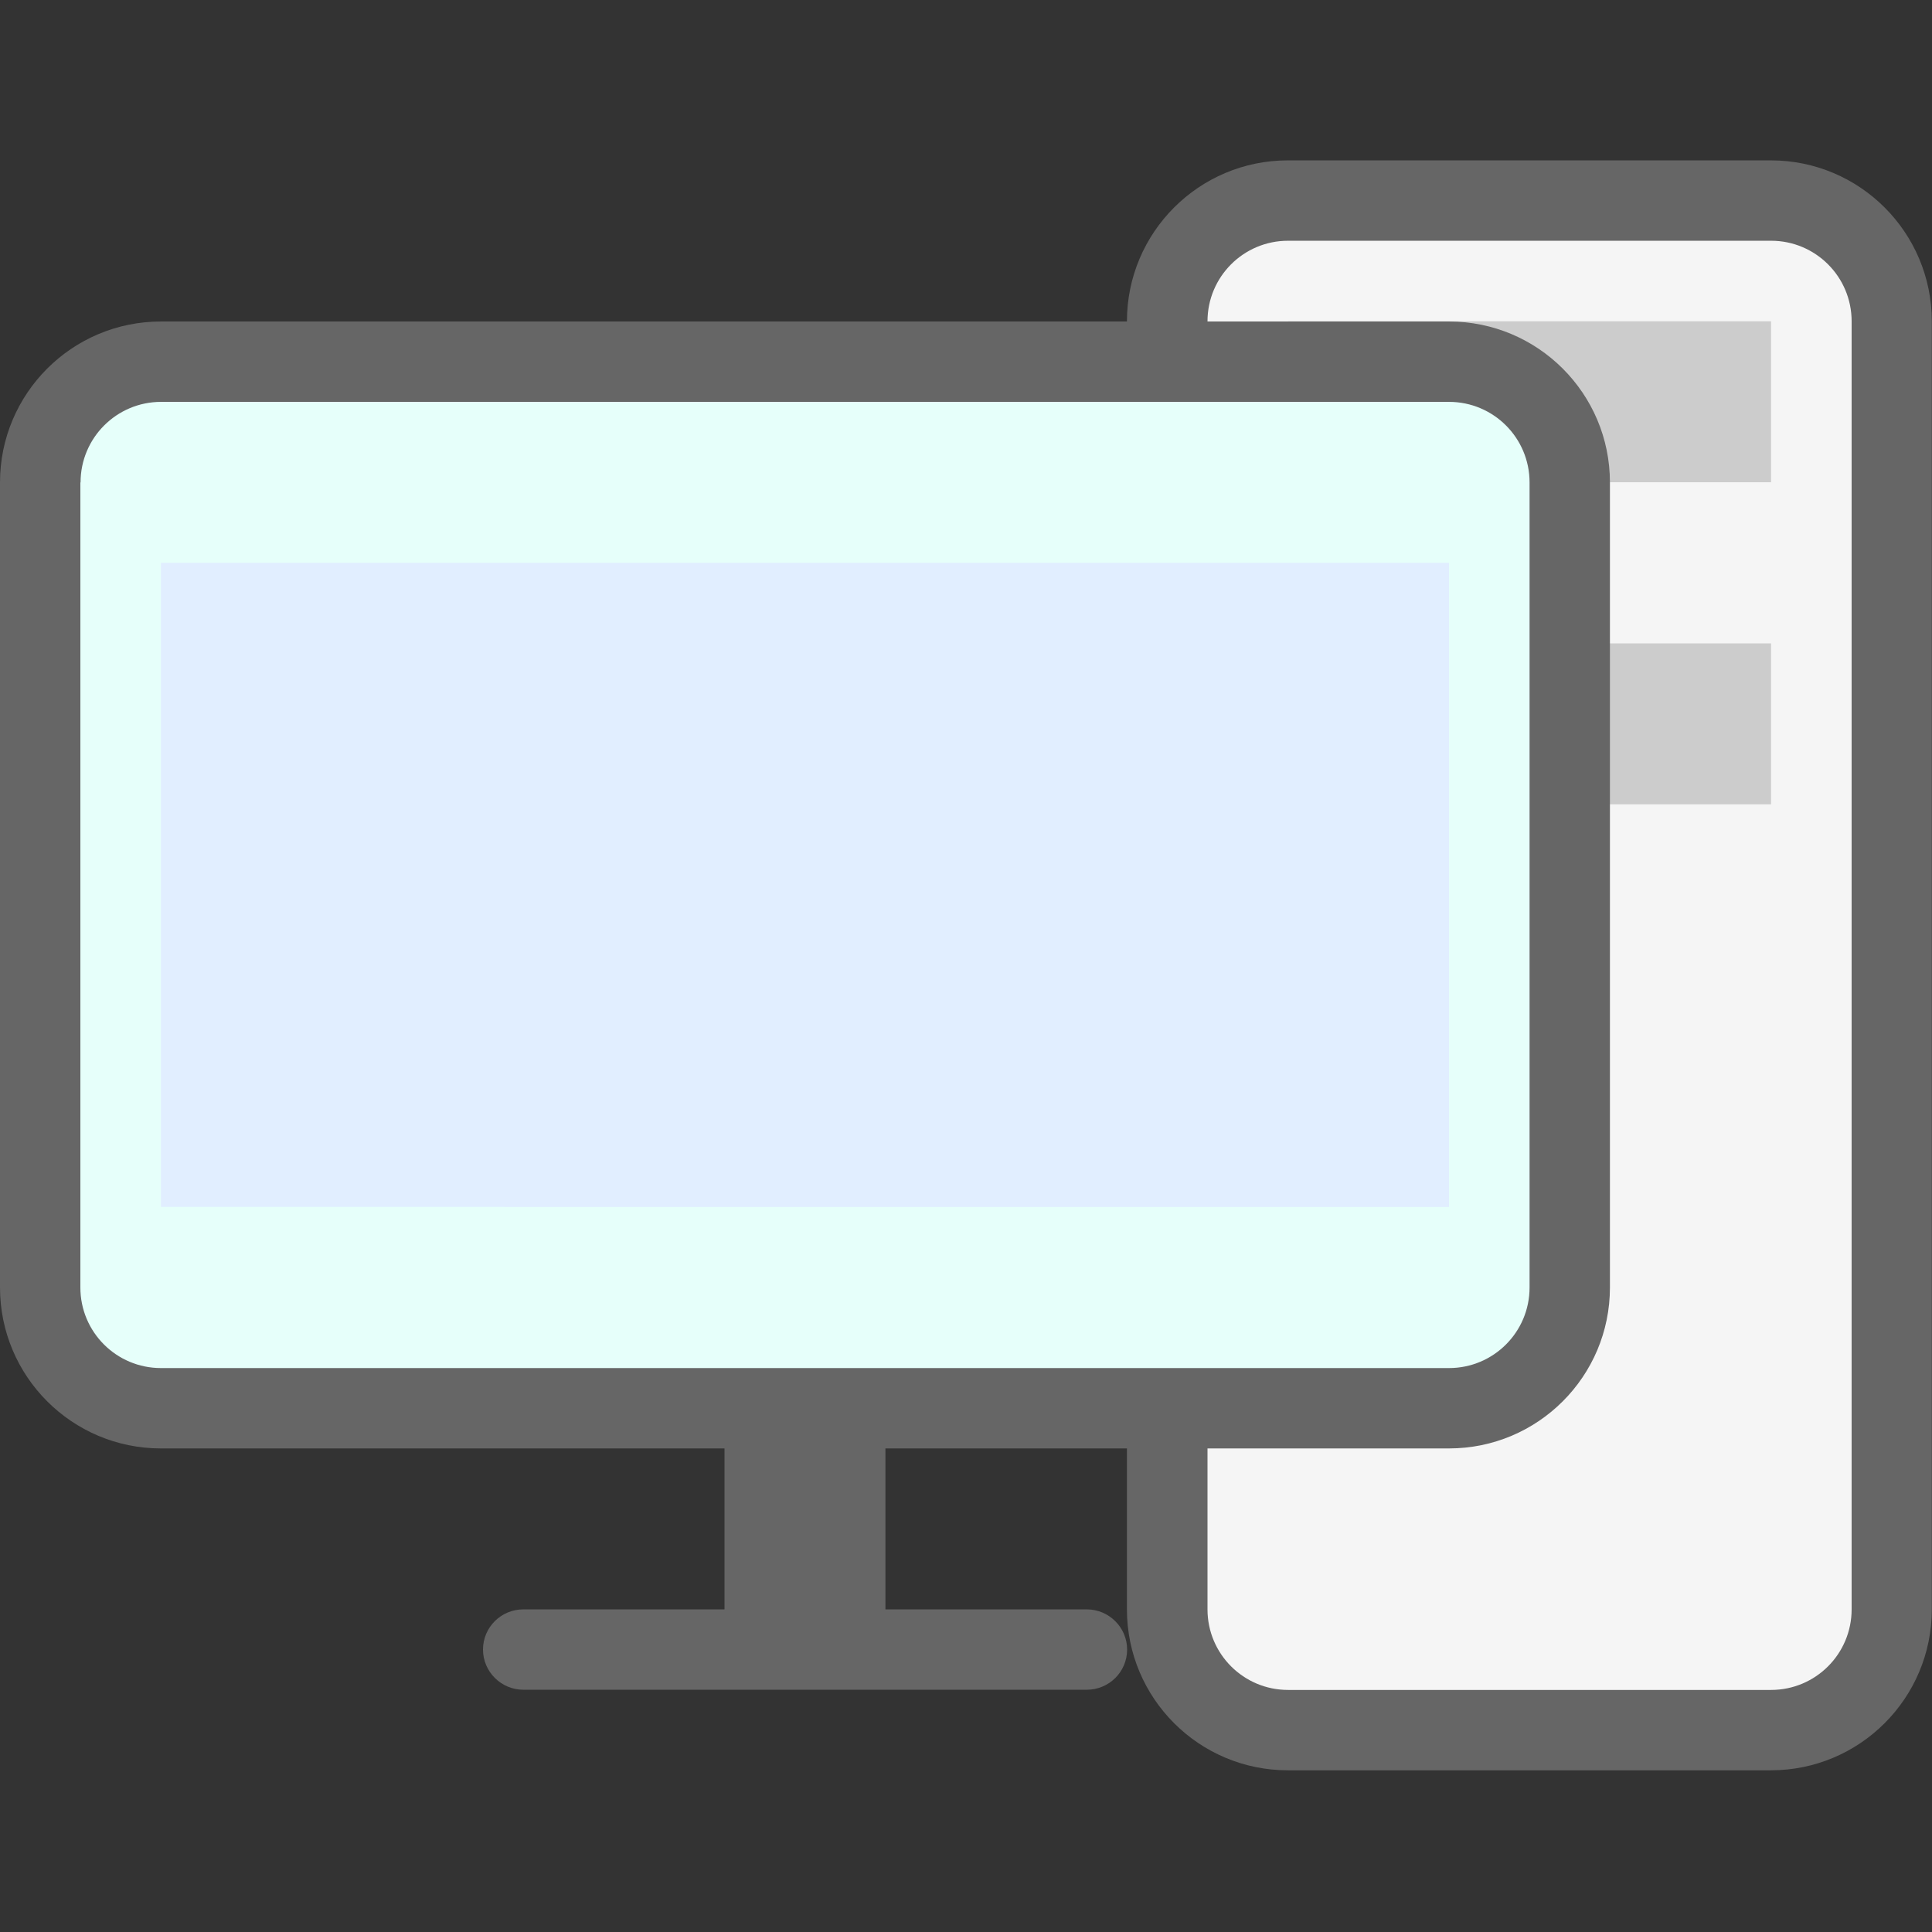
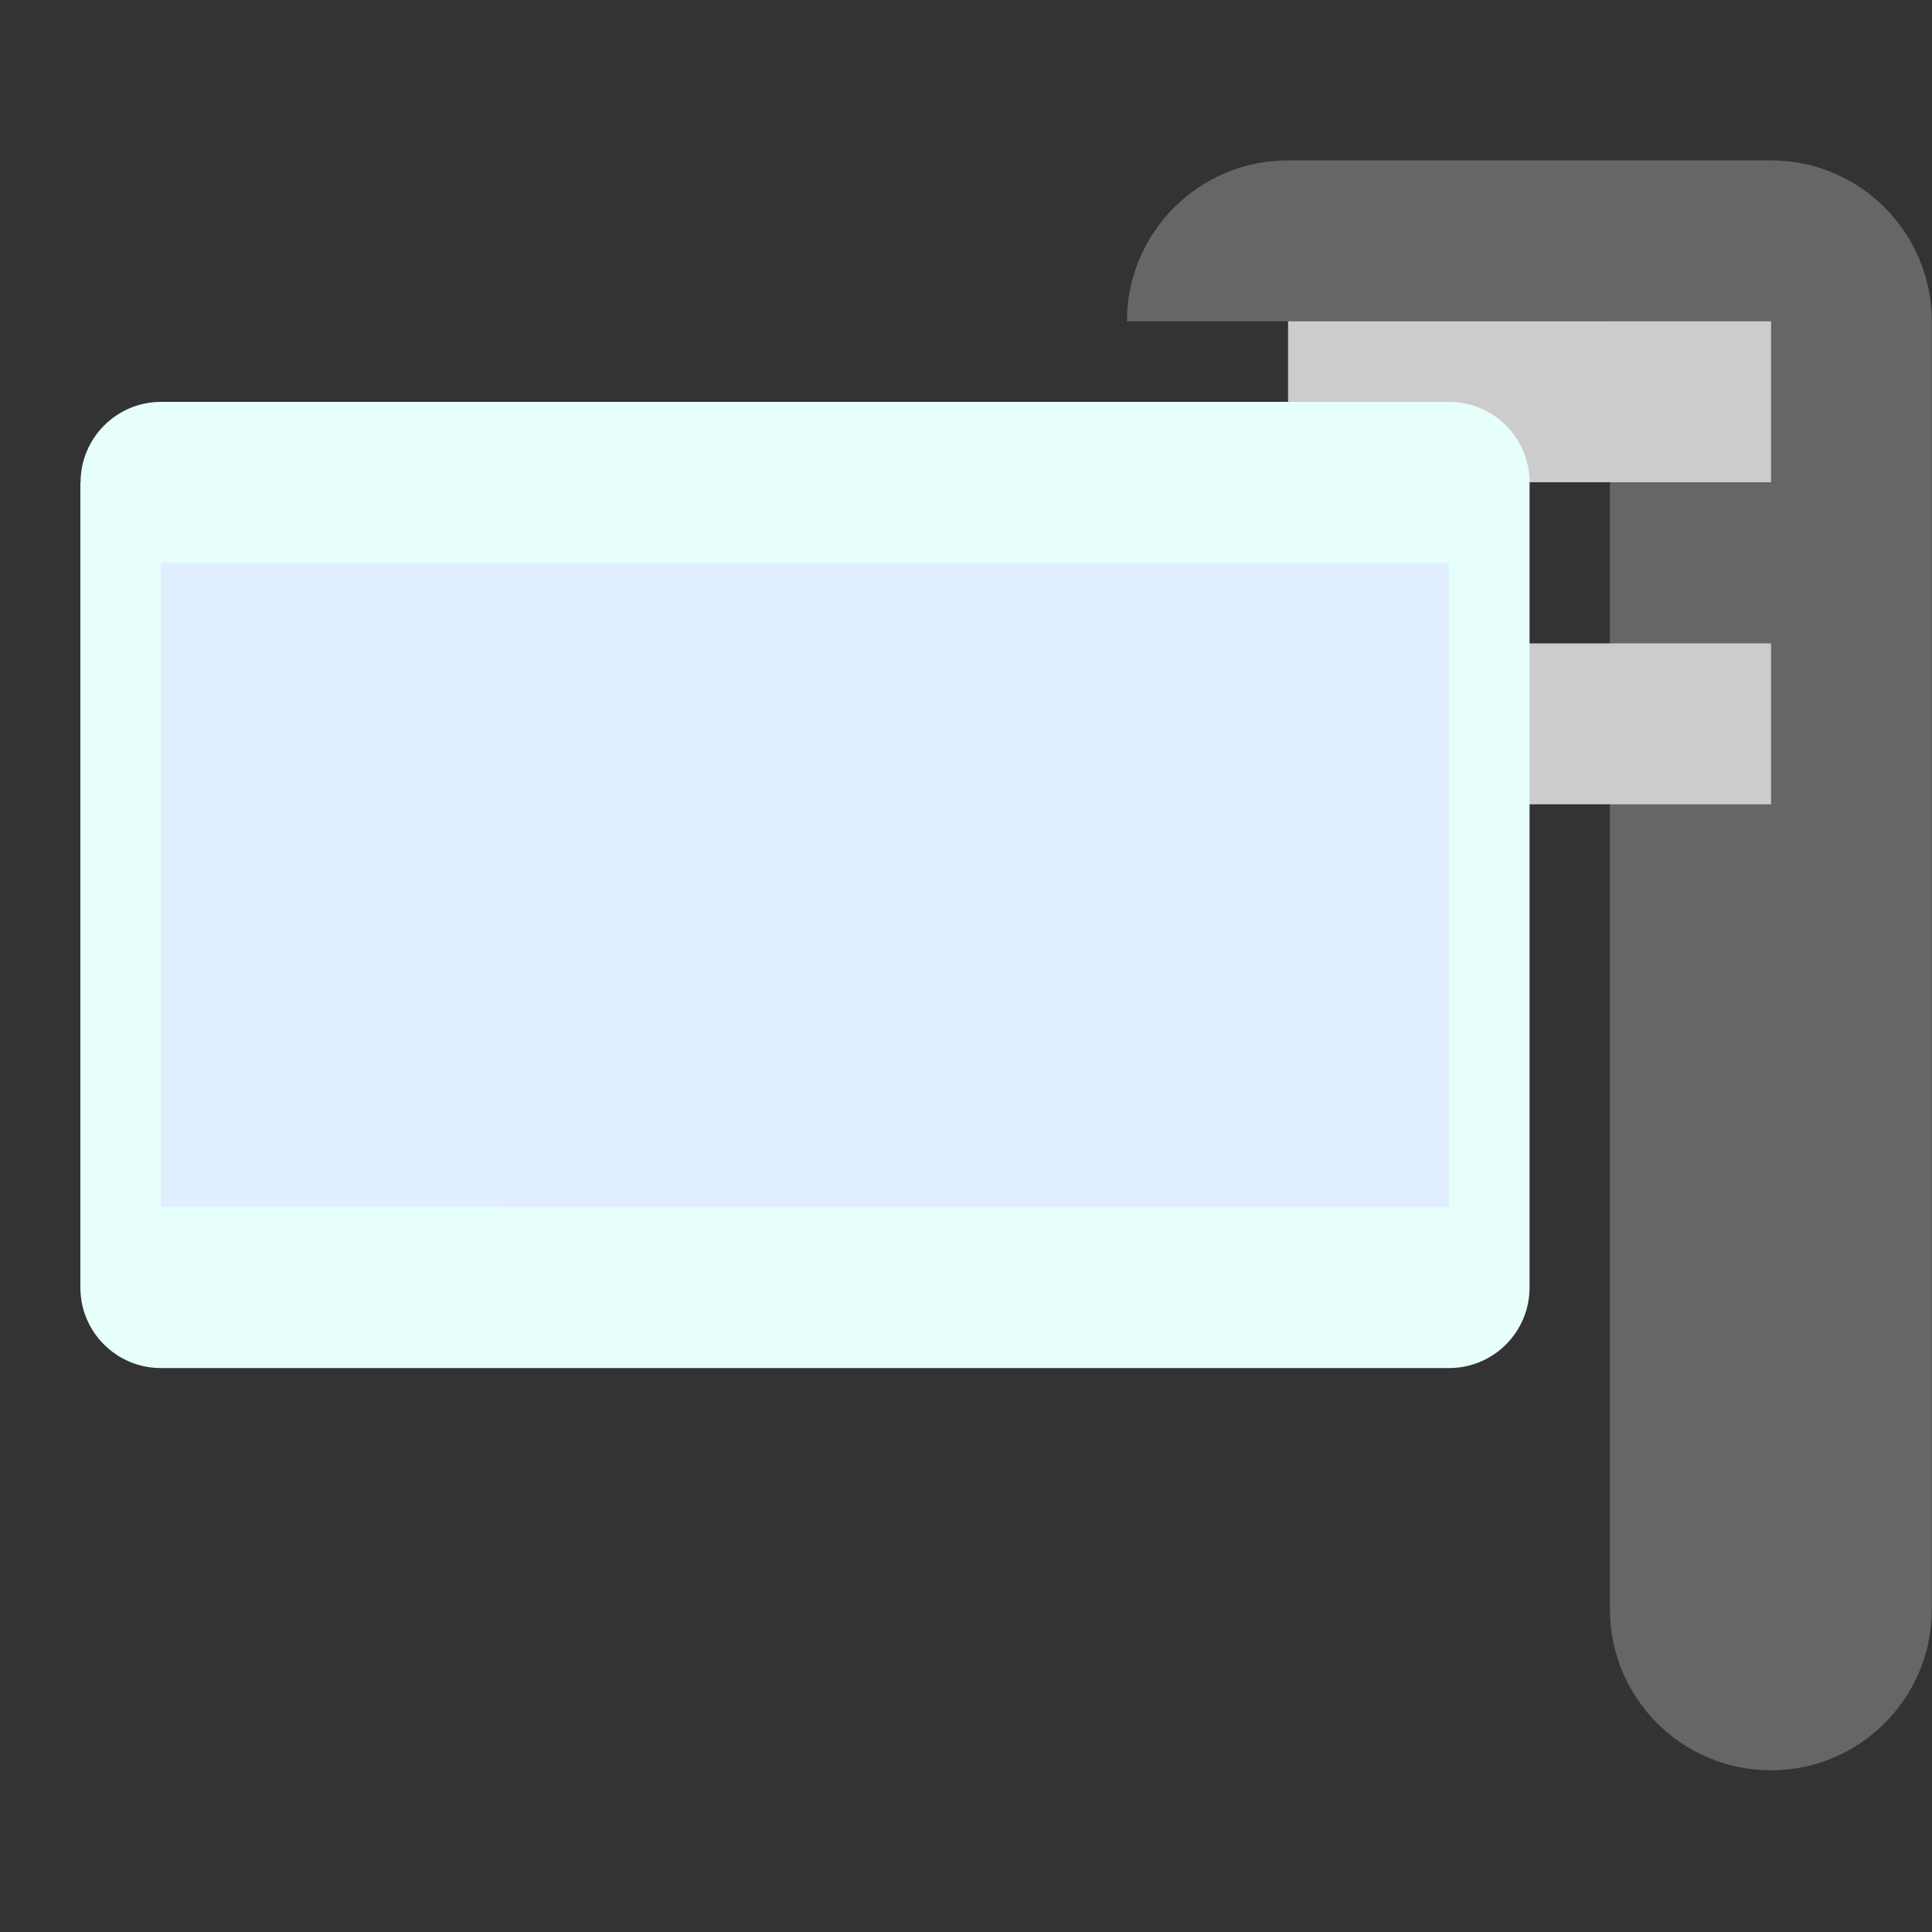
<svg xmlns="http://www.w3.org/2000/svg" t="1715140618811" class="icon" viewBox="0 0 1024 1024" version="1.1" p-id="8427" width="512" height="512">
  <rect x="0" y="0" width="1024" height="1024" fill="#333333" stroke="none" />
-   <path d="M597.3 170.3c0-47.1 38.2-85.3 85.3-85.3h256c47.1 0 85.3 38.2 85.3 85.3V853c0 47.1-38.2 85.3-85.3 85.3h-256c-47.1 0-85.3-38.2-85.3-85.3V170.3z" fill="#666666" p-id="8428" />
-   <path d="M640 170.3c0-23.6 19.1-42.7 42.7-42.7h256c23.6 0 42.7 19.1 42.7 42.7V853c0 23.6-19.1 42.7-42.7 42.7h-256c-23.6 0-42.7-19.1-42.7-42.7V170.3z" fill="#F5F5F5" p-id="8429" />
+   <path d="M597.3 170.3c0-47.1 38.2-85.3 85.3-85.3h256c47.1 0 85.3 38.2 85.3 85.3V853c0 47.1-38.2 85.3-85.3 85.3c-47.1 0-85.3-38.2-85.3-85.3V170.3z" fill="#666666" p-id="8428" />
  <path d="M682.7 170.3h256v85.3h-256V170.3z m0 170.7h256v85.3h-256V341z" fill="#CCCCCC" p-id="8430" />
-   <path d="M384 853v-85.3H85.3c-47.1 0-85.3-38.2-85.3-85.3V255.7c0-47.1 38.2-85.3 85.3-85.3H768c47.1 0 85.3 38.2 85.3 85.3v426.7c0 47.1-38.2 85.3-85.3 85.3H469.3V853H576c11.8 0 21.4 9.6 21.4 21.3 0 11.8-9.6 21.3-21.4 21.3H277.4c-11.8 0-21.4-9.6-21.4-21.3 0-11.8 9.6-21.3 21.4-21.3H384z" fill="#666666" p-id="8431" />
  <path d="M42.7 255.7c0-23.6 19.1-42.7 42.7-42.7H768c23.6 0 42.7 19.1 42.7 42.7v426.7c0 23.6-19.1 42.7-42.7 42.7H85.3c-23.6 0-42.7-19.1-42.7-42.7V255.7h0.1z" fill="#E6FFFA" p-id="8432" />
  <path d="M85.3 298.3H768v341.4H85.3z" fill="#E1EEFF" p-id="8433" />
</svg>